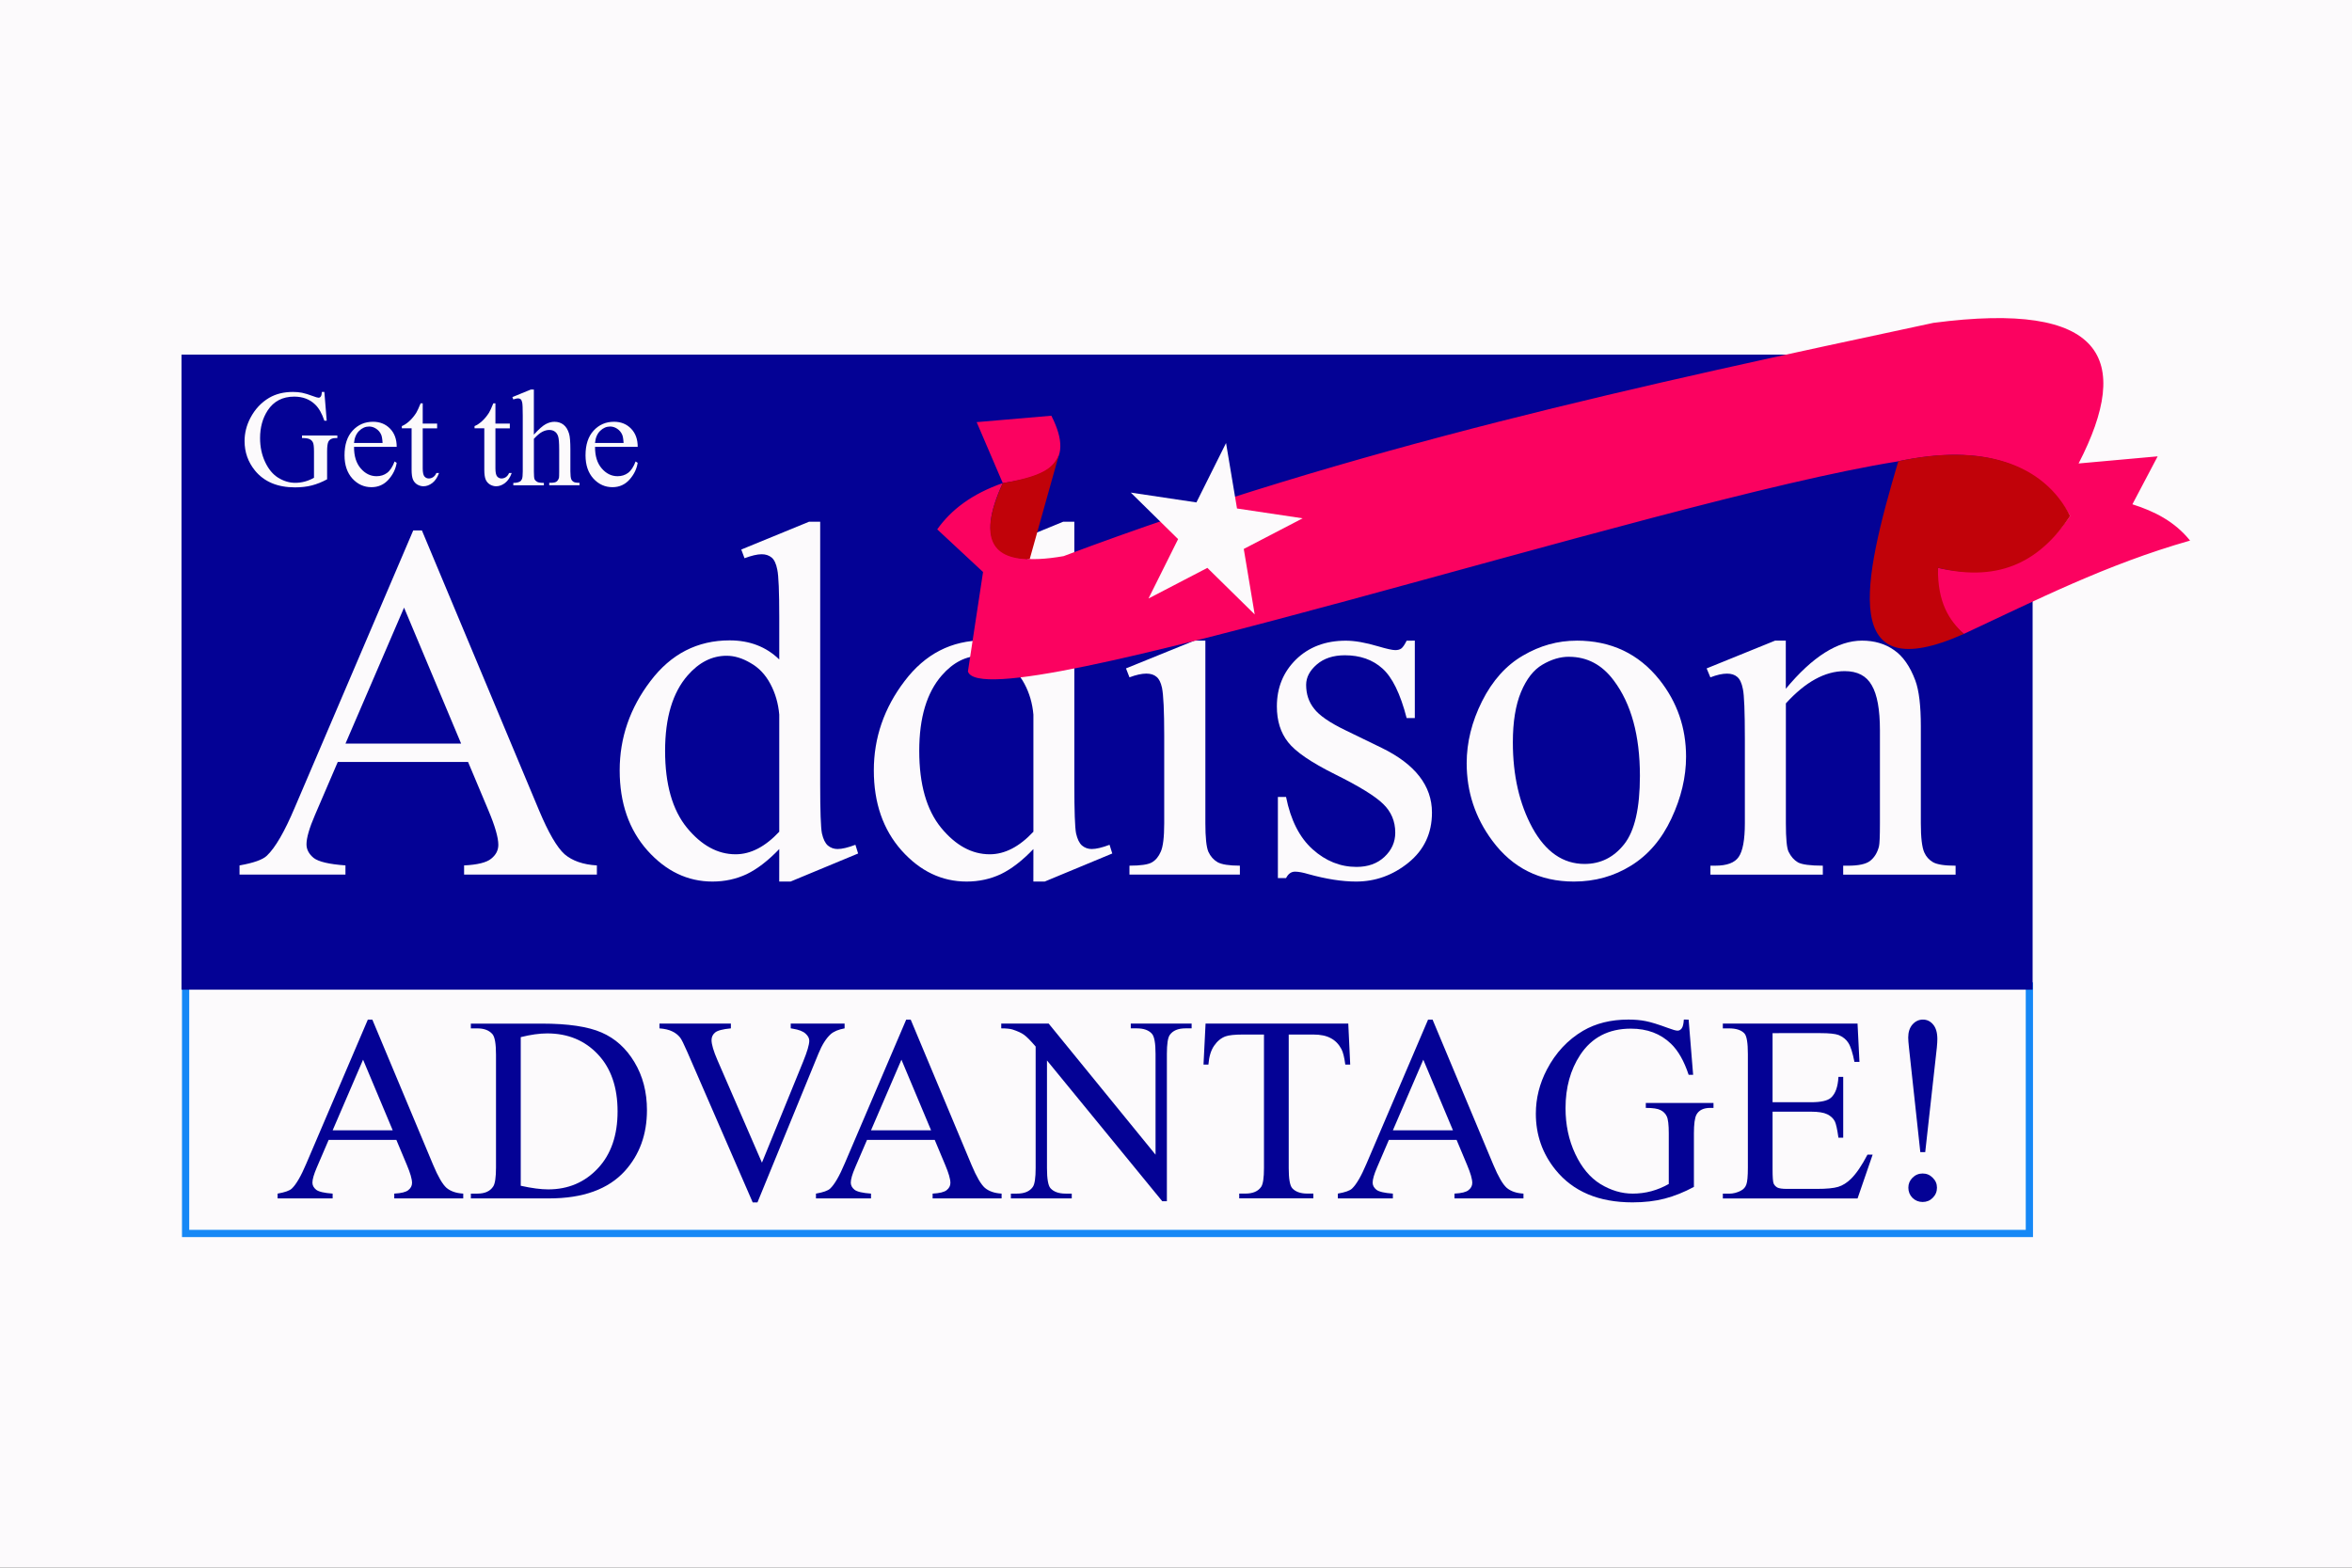
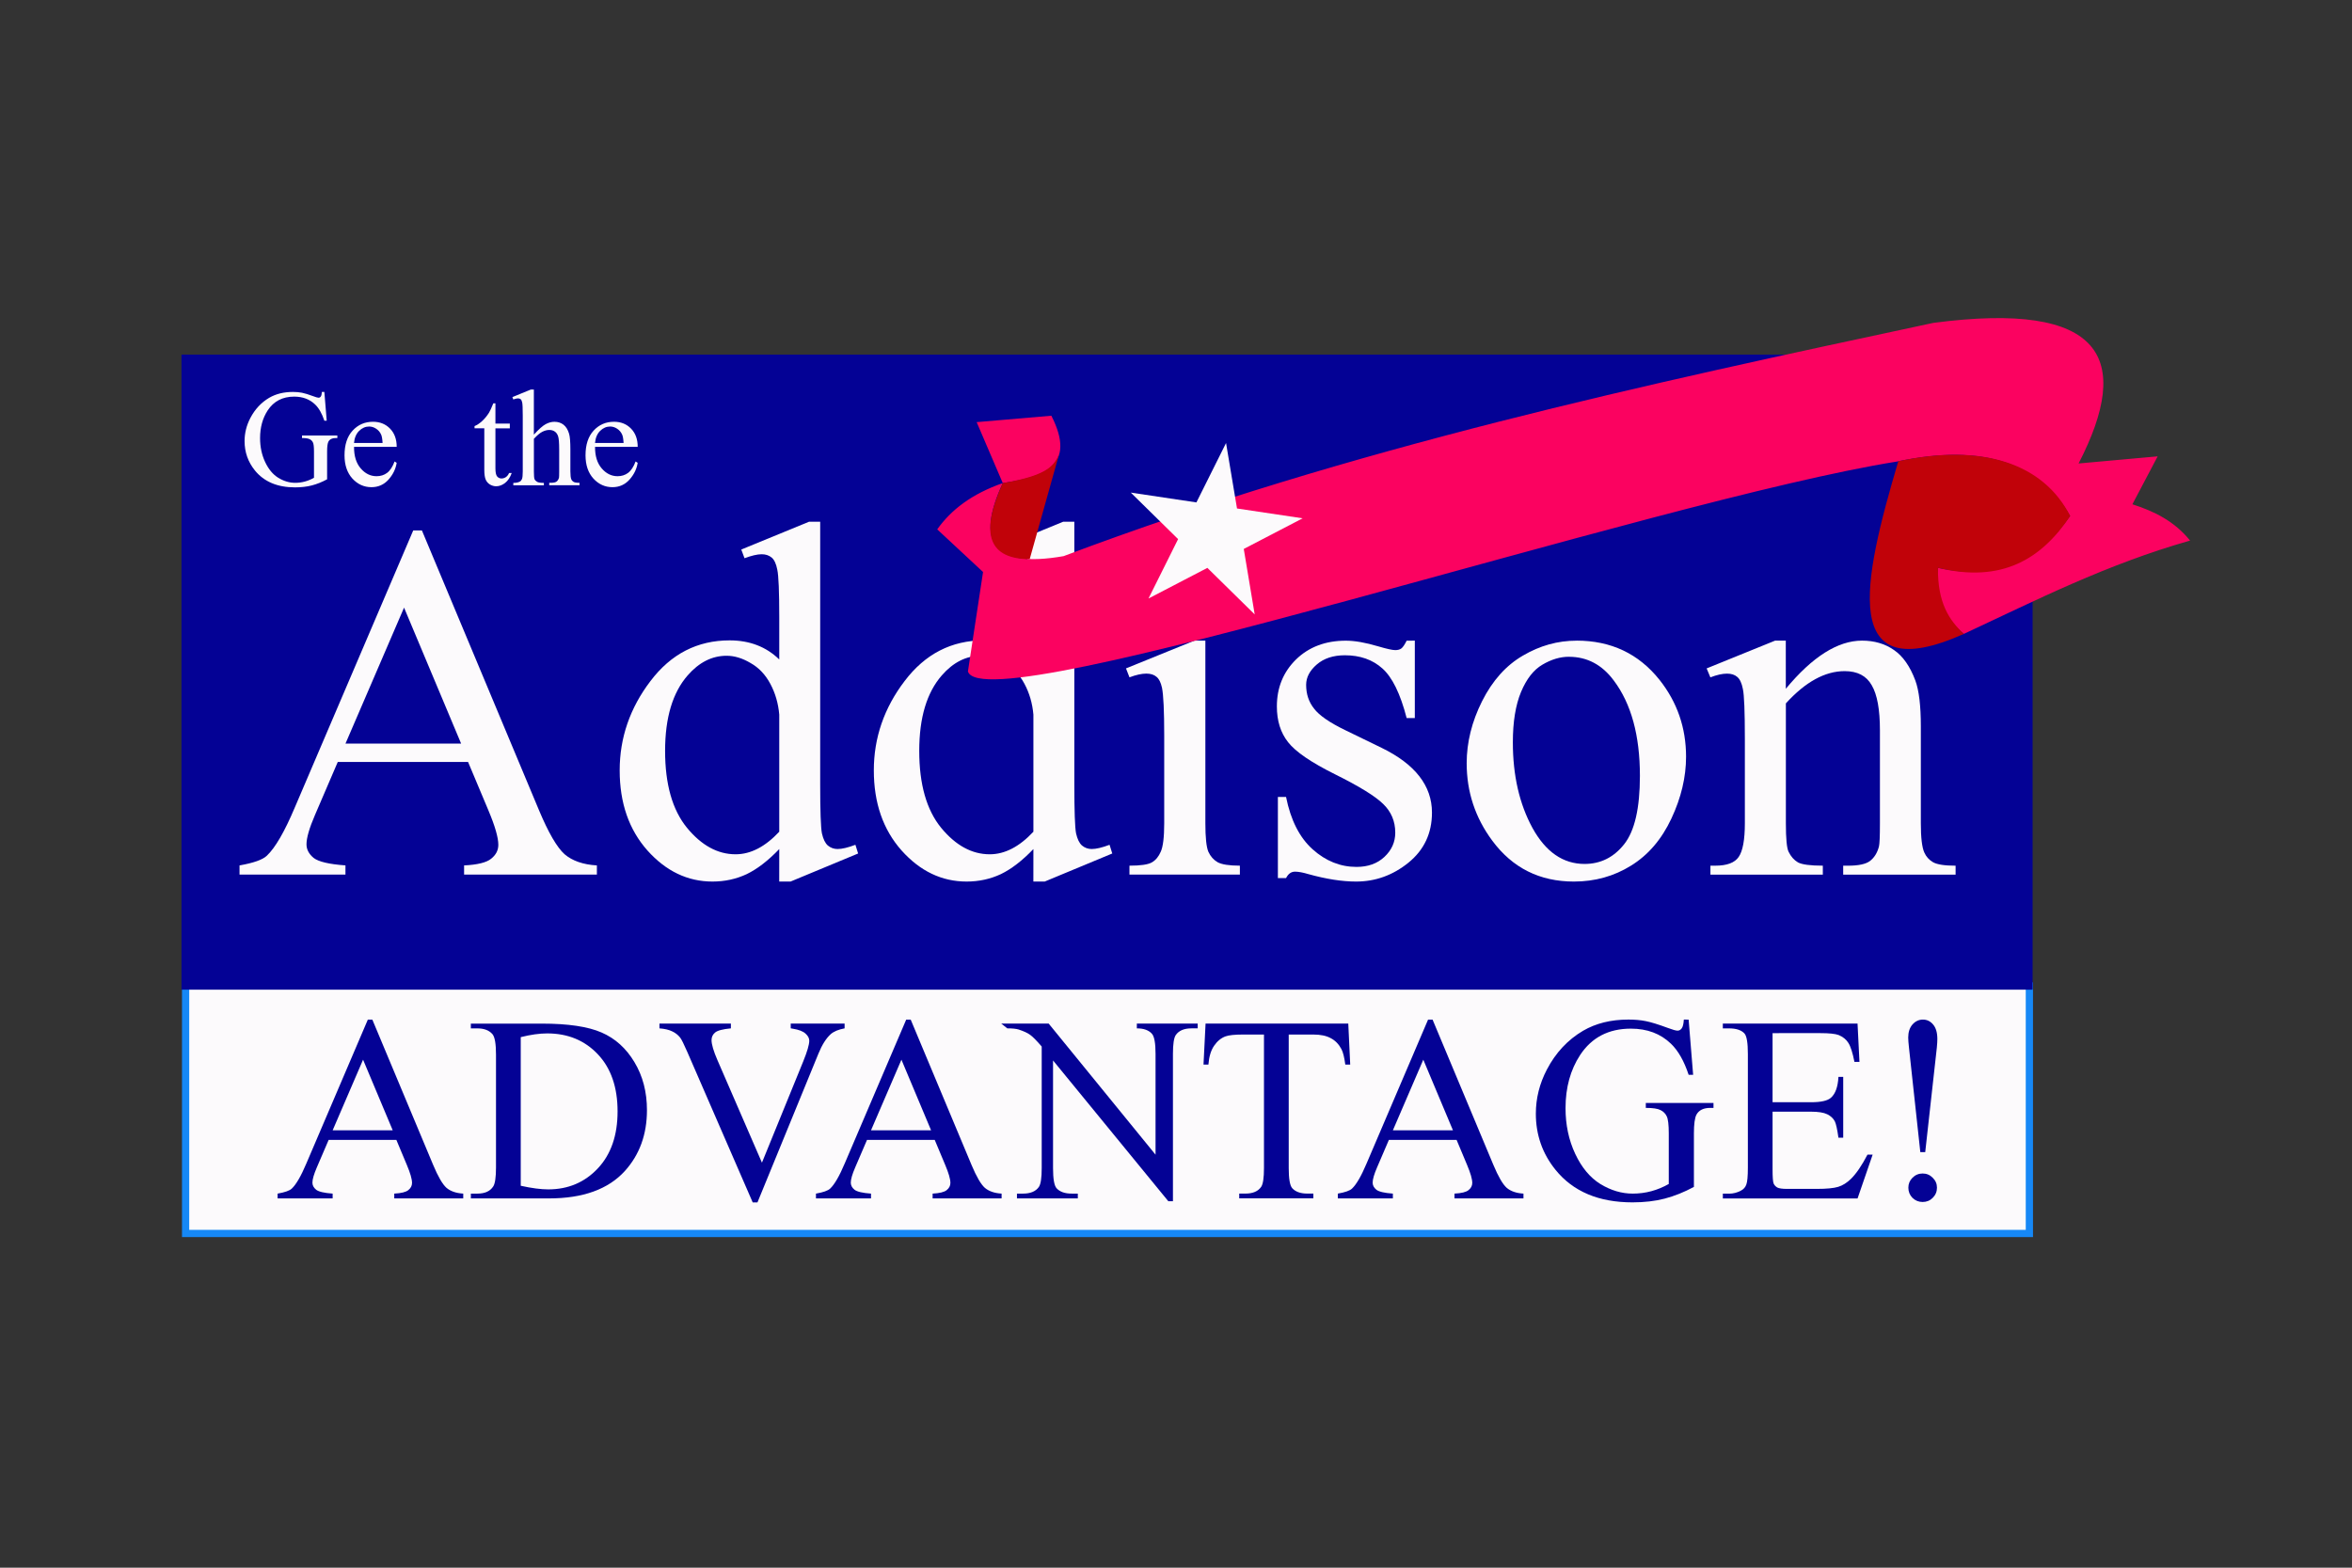
<svg xmlns="http://www.w3.org/2000/svg" xmlns:ns1="http://www.inkscape.org/namespaces/inkscape" xmlns:ns2="http://sodipodi.sourceforge.net/DTD/sodipodi-0.dtd" width="85.725mm" height="57.15mm" viewBox="0 0 85.725 57.15" version="1.1" id="svg1103" ns1:version="0.92.4 (5da689c313, 2019-01-14)" ns2:docname="Flag of Addison, Illinois.svg">
  <rect x="0" y="0" width="85.725" height="57.15" fill="#333333" stroke="none" />
  <defs id="defs1097" />
  <ns2:namedview id="base" pagecolor="#ffffff" bordercolor="#666666" borderopacity="1.0" ns1:pageopacity="0.0" ns1:pageshadow="2" ns1:zoom="2.8" ns1:cx="62.16104" ns1:cy="16.901123" ns1:document-units="mm" ns1:current-layer="layer4" showgrid="false" ns1:window-width="2560" ns1:window-height="1377" ns1:window-x="-8" ns1:window-y="-8" ns1:window-maximized="1" />
  <g ns1:groupmode="layer" id="layer4" ns1:label="Ribbon">
    <g id="g1904">
-       <rect y="-4.5410155e-07" x="1.381836e-06" height="57.15" width="85.725" id="rect1660" style="display:inline;opacity:1;fill:#fcfafc;fill-opacity:1;fill-rule:nonzero;stroke:#806600;stroke-width:0;stroke-miterlimit:4;stroke-dasharray:none;stroke-dashoffset:0;stroke-opacity:1" />
      <g id="g1833">
        <rect style="display:inline;opacity:1;fill:#fcfafc;fill-opacity:1;fill-rule:nonzero;stroke:#1688f6;stroke-width:0.264;stroke-miterlimit:4;stroke-dasharray:none;stroke-dashoffset:0;stroke-opacity:1" id="rect1665" width="67.201" height="9.024" x="6.765" y="35.942" />
        <rect style="display:inline;opacity:1;fill:#040295;fill-opacity:1;fill-rule:nonzero;stroke:#806600;stroke-width:0;stroke-miterlimit:4;stroke-dasharray:none;stroke-dashoffset:0;stroke-opacity:1" id="rect1663" width="67.469" height="23.151" x="6.615" y="12.927" />
        <g aria-label="Get the" style="display:inline;opacity:1;font-style:normal;font-variant:normal;font-weight:bold;font-stretch:normal;font-size:5.025px;line-height:1.25;font-family:'Times New Roman';-inkscape-font-specification:'Times New Roman, Bold';text-align:start;letter-spacing:0px;word-spacing:0px;text-anchor:start;fill:#fcfafc;fill-opacity:1;stroke:none;stroke-width:0.094" id="text1669">
          <path d="m 11.822,14.287 0.086,1.05 h -0.086 q -0.13,-0.393 -0.336,-0.591 -0.297,-0.287 -0.763,-0.287 -0.636,0 -0.967,0.503 -0.277,0.425 -0.277,1.011 0,0.476 0.184,0.869 0.184,0.393 0.481,0.577 0.299,0.182 0.613,0.182 0.184,0 0.356,-0.047 0.172,-0.047 0.331,-0.137 v -0.962 q 0,-0.25 -0.039,-0.326 -0.037,-0.079 -0.118,-0.118 -0.079,-0.042 -0.28,-0.042 v -0.093 h 1.288 v 0.093 h -0.061 q -0.191,0 -0.263,0.128 -0.049,0.091 -0.049,0.358 v 1.018 q -0.282,0.152 -0.557,0.223 -0.275,0.071 -0.611,0.071 -0.964,0 -1.465,-0.618 -0.375,-0.464 -0.375,-1.07 0,-0.439 0.211,-0.842 0.25,-0.478 0.687,-0.736 0.366,-0.213 0.864,-0.213 0.182,0 0.329,0.029 0.15,0.029 0.422,0.13 0.137,0.052 0.184,0.052 0.047,0 0.079,-0.042 0.034,-0.044 0.042,-0.169 z" style="font-style:normal;font-variant:normal;font-weight:normal;font-stretch:normal;font-family:'Times New Roman';-inkscape-font-specification:'Times New Roman, ';fill:#fcfafc;fill-opacity:1;stroke-width:0.094" id="path1675" ns1:connector-curvature="0" />
          <path d="m 12.904,16.29 q -0.003,0.501 0.243,0.785 0.245,0.285 0.577,0.285 0.221,0 0.383,-0.12 0.164,-0.123 0.275,-0.417 l 0.076,0.049 q -0.052,0.336 -0.299,0.613 -0.248,0.275 -0.621,0.275 -0.405,0 -0.694,-0.314 -0.287,-0.317 -0.287,-0.849 0,-0.577 0.294,-0.898 0.297,-0.324 0.744,-0.324 0.378,0 0.621,0.25 0.243,0.248 0.243,0.665 z m 0,-0.142 h 1.04 q -0.012,-0.216 -0.052,-0.304 -0.061,-0.137 -0.184,-0.216 -0.12,-0.079 -0.253,-0.079 -0.204,0 -0.366,0.159 -0.159,0.157 -0.186,0.439 z" style="font-style:normal;font-variant:normal;font-weight:normal;font-stretch:normal;font-family:'Times New Roman';-inkscape-font-specification:'Times New Roman, ';fill:#fcfafc;fill-opacity:1;stroke-width:0.094" id="path1677" ns1:connector-curvature="0" />
-           <path d="m 15.407,14.704 v 0.739 h 0.525 v 0.172 h -0.525 v 1.458 q 0,0.218 0.061,0.294 0.064,0.076 0.162,0.076 0.081,0 0.157,-0.049 0.076,-0.052 0.118,-0.15 h 0.096 q -0.086,0.24 -0.243,0.363 -0.157,0.12 -0.324,0.12 -0.113,0 -0.221,-0.061 -0.108,-0.064 -0.159,-0.179 -0.052,-0.118 -0.052,-0.361 v -1.512 h -0.356 v -0.081 q 0.135,-0.054 0.275,-0.182 0.142,-0.13 0.253,-0.307 0.056,-0.093 0.157,-0.341 z" style="font-style:normal;font-variant:normal;font-weight:normal;font-stretch:normal;font-family:'Times New Roman';-inkscape-font-specification:'Times New Roman, ';fill:#fcfafc;fill-opacity:1;stroke-width:0.094" id="path1679" ns1:connector-curvature="0" />
          <path d="m 18.057,14.704 v 0.739 h 0.525 v 0.172 h -0.525 v 1.458 q 0,0.218 0.061,0.294 0.064,0.076 0.162,0.076 0.081,0 0.157,-0.049 0.076,-0.052 0.118,-0.15 h 0.096 q -0.086,0.24 -0.243,0.363 -0.157,0.12 -0.324,0.12 -0.113,0 -0.221,-0.061 -0.108,-0.064 -0.159,-0.179 -0.052,-0.118 -0.052,-0.361 v -1.512 h -0.356 v -0.081 q 0.135,-0.054 0.275,-0.182 0.142,-0.13 0.253,-0.307 0.056,-0.093 0.157,-0.341 z" style="font-style:normal;font-variant:normal;font-weight:normal;font-stretch:normal;font-family:'Times New Roman';-inkscape-font-specification:'Times New Roman, ';fill:#fcfafc;fill-opacity:1;stroke-width:0.094" id="path1681" ns1:connector-curvature="0" />
          <path d="m 19.458,14.201 v 1.644 q 0.272,-0.299 0.432,-0.383 0.159,-0.086 0.319,-0.086 0.191,0 0.329,0.106 0.137,0.106 0.204,0.331 0.047,0.157 0.047,0.574 v 0.795 q 0,0.213 0.034,0.292 0.025,0.059 0.083,0.093 0.059,0.034 0.216,0.034 v 0.088 h -1.104 v -0.088 h 0.052 q 0.157,0 0.218,-0.047 0.061,-0.049 0.086,-0.142 0.007,-0.039 0.007,-0.231 V 16.388 q 0,-0.368 -0.039,-0.483 -0.037,-0.115 -0.12,-0.172 -0.083,-0.059 -0.201,-0.059 -0.12,0 -0.25,0.064 -0.13,0.064 -0.312,0.258 v 1.188 q 0,0.231 0.025,0.287 0.027,0.056 0.096,0.096 0.071,0.037 0.243,0.037 v 0.088 h -1.114 v -0.088 q 0.15,0 0.236,-0.047 0.049,-0.025 0.079,-0.093 0.029,-0.069 0.029,-0.28 V 15.149 q 0,-0.385 -0.02,-0.474 -0.017,-0.088 -0.056,-0.12 -0.037,-0.032 -0.101,-0.032 -0.052,0 -0.167,0.039 l -0.034,-0.086 0.672,-0.275 z" style="font-style:normal;font-variant:normal;font-weight:normal;font-stretch:normal;font-family:'Times New Roman';-inkscape-font-specification:'Times New Roman, ';fill:#fcfafc;fill-opacity:1;stroke-width:0.094" id="path1683" ns1:connector-curvature="0" />
          <path d="m 21.688,16.29 q -0.003,0.501 0.243,0.785 0.245,0.285 0.577,0.285 0.221,0 0.383,-0.12 0.164,-0.123 0.275,-0.417 l 0.076,0.049 q -0.052,0.336 -0.299,0.613 -0.248,0.275 -0.621,0.275 -0.405,0 -0.694,-0.314 -0.287,-0.317 -0.287,-0.849 0,-0.577 0.294,-0.898 0.297,-0.324 0.744,-0.324 0.378,0 0.621,0.25 0.243,0.248 0.243,0.665 z m 0,-0.142 h 1.04 q -0.012,-0.216 -0.052,-0.304 -0.061,-0.137 -0.184,-0.216 -0.12,-0.079 -0.253,-0.079 -0.204,0 -0.366,0.159 -0.159,0.157 -0.186,0.439 z" style="font-style:normal;font-variant:normal;font-weight:normal;font-stretch:normal;font-family:'Times New Roman';-inkscape-font-specification:'Times New Roman, ';fill:#fcfafc;fill-opacity:1;stroke-width:0.094" id="path1685" ns1:connector-curvature="0" />
        </g>
        <g id="g1717" style="display:inline;opacity:1;fill:#fcfafc;fill-opacity:1">
          <path d="m 17.06,27.777 h -4.749 l -0.832,1.936 q -0.308,0.715 -0.308,1.067 0,0.28 0.262,0.497 0.271,0.208 1.158,0.271 V 31.884 H 8.73 v -0.335 q 0.769,-0.136 0.995,-0.353 0.461,-0.434 1.022,-1.764 l 4.314,-10.094 h 0.317 l 4.269,10.203 q 0.516,1.23 0.932,1.601 0.425,0.362 1.176,0.407 V 31.884 H 16.915 v -0.335 q 0.733,-0.036 0.986,-0.244 0.262,-0.208 0.262,-0.507 0,-0.398 -0.362,-1.257 z m -0.253,-0.669 -2.08,-4.957 -2.135,4.957 z" style="font-style:normal;font-variant:normal;font-weight:normal;font-stretch:normal;font-size:18.524px;line-height:1.25;font-family:'Times New Roman';-inkscape-font-specification:'Times New Roman, ';text-align:start;letter-spacing:0px;word-spacing:0px;text-anchor:start;fill:#fcfafc;fill-opacity:1;stroke:none;stroke-width:0.347" id="path1688" ns1:connector-curvature="0" />
          <path d="m 28.402,30.952 q -0.606,0.633 -1.185,0.914 -0.579,0.271 -1.248,0.271 -1.357,0 -2.37,-1.131 -1.013,-1.14 -1.013,-2.922 0,-1.782 1.122,-3.256 1.122,-1.483 2.885,-1.483 1.094,0 1.809,0.696 v -1.529 q 0,-1.42 -0.072,-1.746 -0.063,-0.326 -0.208,-0.443 -0.145,-0.118 -0.362,-0.118 -0.235,0 -0.624,0.145 l -0.118,-0.317 2.469,-1.013 h 0.407 v 9.579 q 0,1.456 0.063,1.782 0.072,0.317 0.217,0.443 0.154,0.127 0.353,0.127 0.244,0 0.651,-0.154 l 0.099,0.317 -2.46,1.022 h -0.416 z m 0,-0.633 v -4.269 q -0.054,-0.615 -0.326,-1.122 -0.271,-0.507 -0.724,-0.76 -0.443,-0.262 -0.868,-0.262 -0.796,0 -1.42,0.715 -0.823,0.941 -0.823,2.75 0,1.827 0.796,2.804 0.796,0.968 1.773,0.968 0.823,0 1.592,-0.823 z" style="font-style:normal;font-variant:normal;font-weight:normal;font-stretch:normal;font-size:18.524px;line-height:1.25;font-family:'Times New Roman';-inkscape-font-specification:'Times New Roman, ';text-align:start;letter-spacing:0px;word-spacing:0px;text-anchor:start;fill:#fcfafc;fill-opacity:1;stroke:none;stroke-width:0.347" id="path1690" ns1:connector-curvature="0" />
          <path d="m 37.665,30.952 q -0.606,0.633 -1.185,0.914 -0.579,0.271 -1.248,0.271 -1.357,0 -2.37,-1.131 -1.013,-1.14 -1.013,-2.922 0,-1.782 1.122,-3.256 1.122,-1.483 2.885,-1.483 1.094,0 1.809,0.696 v -1.529 q 0,-1.42 -0.072,-1.746 -0.063,-0.326 -0.208,-0.443 -0.145,-0.118 -0.362,-0.118 -0.235,0 -0.624,0.145 l -0.118,-0.317 2.469,-1.013 h 0.407 v 9.579 q 0,1.456 0.063,1.782 0.072,0.317 0.217,0.443 0.154,0.127 0.353,0.127 0.244,0 0.651,-0.154 l 0.099,0.317 -2.46,1.022 h -0.416 z m 0,-0.633 v -4.269 q -0.054,-0.615 -0.326,-1.122 -0.271,-0.507 -0.724,-0.76 -0.443,-0.262 -0.868,-0.262 -0.796,0 -1.42,0.715 -0.823,0.941 -0.823,2.75 0,1.827 0.796,2.804 0.796,0.968 1.773,0.968 0.823,0 1.592,-0.823 z" style="font-style:normal;font-variant:normal;font-weight:normal;font-stretch:normal;font-size:18.524px;line-height:1.25;font-family:'Times New Roman';-inkscape-font-specification:'Times New Roman, ';text-align:start;letter-spacing:0px;word-spacing:0px;text-anchor:start;fill:#fcfafc;fill-opacity:1;stroke:none;stroke-width:0.347" id="path1692" ns1:connector-curvature="0" />
          <path ns2:nodetypes="csccccccccssccscccc" d="m 43.933,23.354 v 6.657 c 0,0.519 0.036,0.865 0.109,1.04 0.078,0.169 0.19,0.295 0.335,0.38 0.151,0.084 0.422,0.127 0.814,0.127 v 0.326 h -4.025 v -0.326 c 0.404,0 0.675,-0.039 0.814,-0.118 0.139,-0.078 0.247,-0.208 0.326,-0.389 0.084,-0.181 0.127,-0.528 0.127,-1.04 v -3.193 c 0,-0.898 -0.027,-1.48 -0.081,-1.746 -0.042,-0.193 -0.109,-0.326 -0.199,-0.398 -0.09,-0.078 -0.214,-0.118 -0.371,-0.118 -0.169,0 -0.374,0.045 -0.615,0.136 l -0.127,-0.326 2.496,-1.013 z" style="font-style:normal;font-variant:normal;font-weight:normal;font-stretch:normal;font-size:18.524px;line-height:1.25;font-family:'Times New Roman';-inkscape-font-specification:'Times New Roman, ';text-align:start;letter-spacing:0px;word-spacing:0px;text-anchor:start;fill:#fcfafc;fill-opacity:1;stroke:none;stroke-width:0.347" id="path1694" ns1:connector-curvature="0" />
          <path d="m 51.567,23.354 v 2.822 h -0.298 q -0.344,-1.33 -0.886,-1.809 -0.534,-0.479 -1.366,-0.479 -0.633,0 -1.022,0.335 -0.389,0.335 -0.389,0.742 0,0.507 0.289,0.868 0.28,0.371 1.14,0.787 l 1.321,0.642 q 1.836,0.895 1.836,2.361 0,1.131 -0.859,1.827 -0.85,0.687 -1.908,0.687 -0.76,0 -1.737,-0.271 -0.298,-0.09 -0.488,-0.09 -0.208,0 -0.326,0.235 h -0.298 v -2.958 h 0.298 q 0.253,1.266 0.968,1.908 0.715,0.642 1.601,0.642 0.624,0 1.013,-0.362 0.398,-0.371 0.398,-0.886 0,-0.624 -0.443,-1.049 -0.434,-0.425 -1.746,-1.076 -1.312,-0.651 -1.719,-1.176 -0.407,-0.516 -0.407,-1.302 0,-1.022 0.696,-1.709 0.706,-0.687 1.818,-0.687 0.488,0 1.185,0.208 0.461,0.136 0.615,0.136 0.145,0 0.226,-0.063 0.081,-0.063 0.19,-0.28 z" style="font-style:normal;font-variant:normal;font-weight:normal;font-stretch:normal;font-size:18.524px;line-height:1.25;font-family:'Times New Roman';-inkscape-font-specification:'Times New Roman, ';text-align:start;letter-spacing:0px;word-spacing:0px;text-anchor:start;fill:#fcfafc;fill-opacity:1;stroke:none;stroke-width:0.347" id="path1696" ns1:connector-curvature="0" />
          <path d="m 57.464,23.354 q 1.881,0 3.021,1.429 0.968,1.221 0.968,2.804 0,1.113 -0.534,2.252 -0.534,1.14 -1.474,1.719 -0.932,0.579 -2.08,0.579 -1.872,0 -2.976,-1.492 -0.932,-1.257 -0.932,-2.822 0,-1.14 0.561,-2.261 0.57,-1.131 1.492,-1.664 0.923,-0.543 1.954,-0.543 z m -0.28,0.588 q -0.479,0 -0.968,0.289 -0.479,0.28 -0.778,0.995 -0.298,0.715 -0.298,1.836 0,1.809 0.715,3.121 0.724,1.312 1.899,1.312 0.877,0 1.447,-0.724 0.57,-0.724 0.57,-2.487 0,-2.207 -0.95,-3.473 -0.642,-0.868 -1.637,-0.868 z" style="font-style:normal;font-variant:normal;font-weight:normal;font-stretch:normal;font-size:18.524px;line-height:1.25;font-family:'Times New Roman';-inkscape-font-specification:'Times New Roman, ';text-align:start;letter-spacing:0px;word-spacing:0px;text-anchor:start;fill:#fcfafc;fill-opacity:1;stroke:none;stroke-width:0.347" id="path1698" ns1:connector-curvature="0" />
          <path d="m 65.089,25.109 q 1.456,-1.755 2.777,-1.755 0.678,0 1.167,0.344 0.488,0.335 0.778,1.113 0.199,0.543 0.199,1.664 v 3.537 q 0,0.787 0.127,1.067 0.1,0.226 0.317,0.353 0.226,0.127 0.823,0.127 v 0.326 h -4.097 v -0.326 h 0.172 q 0.579,0 0.805,-0.172 0.235,-0.181 0.326,-0.525 0.036,-0.136 0.036,-0.85 V 26.619 q 0,-1.131 -0.298,-1.637 -0.289,-0.516 -0.986,-0.516 -1.076,0 -2.144,1.176 v 4.369 q 0,0.841 0.099,1.04 0.127,0.262 0.344,0.389 0.226,0.118 0.904,0.118 v 0.326 h -4.097 V 31.558 H 62.52 q 0.633,0 0.85,-0.317 0.226,-0.326 0.226,-1.23 v -3.075 q 0,-1.492 -0.072,-1.818 -0.063,-0.326 -0.208,-0.443 -0.136,-0.118 -0.371,-0.118 -0.253,0 -0.606,0.136 l -0.136,-0.326 2.496,-1.013 h 0.389 z" style="font-style:normal;font-variant:normal;font-weight:normal;font-stretch:normal;font-size:18.524px;line-height:1.25;font-family:'Times New Roman';-inkscape-font-specification:'Times New Roman, ';text-align:start;letter-spacing:0px;word-spacing:0px;text-anchor:start;fill:#fcfafc;fill-opacity:1;stroke:none;stroke-width:0.347" id="path1700" ns1:connector-curvature="0" />
        </g>
        <g aria-label="ADVANTAGE!" style="display:inline;opacity:1;font-style:normal;font-variant:normal;font-weight:normal;font-stretch:normal;font-size:9.623px;line-height:1.25;font-family:'Times New Roman';-inkscape-font-specification:'Times New Roman, ';text-align:start;letter-spacing:0px;word-spacing:0px;text-anchor:start;fill:#040295;fill-opacity:1;stroke:none;stroke-width:0.18" id="text1721">
          <path d="m 14.446,41.554 h -2.467 l -0.432,1.006 q -0.16,0.371 -0.16,0.554 0,0.146 0.136,0.258 0.141,0.108 0.601,0.141 v 0.174 h -2.006 v -0.174 q 0.399,-0.07 0.517,-0.183 0.24,-0.226 0.531,-0.916 l 2.241,-5.244 h 0.164 l 2.218,5.3 q 0.268,0.639 0.484,0.832 0.221,0.188 0.611,0.211 v 0.174 h -2.514 v -0.174 q 0.381,-0.019 0.512,-0.127 0.136,-0.108 0.136,-0.263 0,-0.207 -0.188,-0.653 z m -0.132,-0.348 -1.081,-2.575 -1.109,2.575 z" style="fill:#040295;fill-opacity:1;stroke-width:0.18" id="path1723" ns1:connector-curvature="0" />
          <path d="m 17.162,43.687 v -0.174 h 0.24 q 0.404,0 0.573,-0.258 0.103,-0.155 0.103,-0.695 v -4.116 q 0,-0.597 -0.132,-0.747 -0.183,-0.207 -0.545,-0.207 h -0.24 v -0.174 h 2.594 q 1.428,0 2.171,0.324 0.747,0.324 1.198,1.081 0.456,0.757 0.456,1.748 0,1.33 -0.808,2.223 -0.907,0.996 -2.763,0.996 z m 1.818,-0.46 q 0.597,0.132 1.001,0.132 1.09,0 1.809,-0.766 0.719,-0.766 0.719,-2.077 0,-1.32 -0.719,-2.082 -0.719,-0.761 -1.847,-0.761 -0.423,0 -0.963,0.136 z" style="fill:#040295;fill-opacity:1;stroke-width:0.18" id="path1725" ns1:connector-curvature="0" />
          <path d="m 30.784,37.315 v 0.174 q -0.338,0.061 -0.512,0.216 -0.249,0.23 -0.442,0.705 L 27.608,43.833 H 27.434 L 25.047,38.34 Q 24.863,37.917 24.788,37.823 24.671,37.677 24.497,37.597 24.328,37.513 24.036,37.489 v -0.174 h 2.603 v 0.174 q -0.442,0.042 -0.573,0.15 -0.132,0.108 -0.132,0.277 0,0.235 0.216,0.733 l 1.621,3.736 1.504,-3.689 q 0.221,-0.545 0.221,-0.757 0,-0.136 -0.136,-0.258 -0.136,-0.127 -0.46,-0.179 -0.024,-0.005 -0.08,-0.014 v -0.174 z" style="fill:#040295;fill-opacity:1;stroke-width:0.18" id="path1727" ns1:connector-curvature="0" />
          <path d="m 34.068,41.554 h -2.467 l -0.432,1.006 q -0.16,0.371 -0.16,0.554 0,0.146 0.136,0.258 0.141,0.108 0.601,0.141 v 0.174 h -2.006 v -0.174 q 0.399,-0.07 0.517,-0.183 0.24,-0.226 0.531,-0.916 l 2.241,-5.244 h 0.164 l 2.218,5.3 q 0.268,0.639 0.484,0.832 0.221,0.188 0.611,0.211 v 0.174 h -2.514 v -0.174 q 0.381,-0.019 0.512,-0.127 0.136,-0.108 0.136,-0.263 0,-0.207 -0.188,-0.653 z m -0.132,-0.348 -1.081,-2.575 -1.109,2.575 z" style="fill:#040295;fill-opacity:1;stroke-width:0.18" id="path1729" ns1:connector-curvature="0" />
-           <path d="m 36.493,37.315 h 1.729 l 3.895,4.779 v -3.675 q 0,-0.587 -0.132,-0.733 -0.174,-0.197 -0.55,-0.197 h -0.221 v -0.174 h 2.218 v 0.174 h -0.226 q -0.404,0 -0.573,0.244 -0.103,0.15 -0.103,0.686 v 5.371 h -0.169 l -4.201,-5.131 v 3.924 q 0,0.587 0.127,0.733 0.179,0.197 0.55,0.197 h 0.226 v 0.174 h -2.218 v -0.174 h 0.221 q 0.409,0 0.578,-0.244 0.103,-0.15 0.103,-0.686 v -4.431 q -0.277,-0.324 -0.423,-0.428 -0.141,-0.103 -0.418,-0.193 -0.136,-0.042 -0.413,-0.042 z" style="fill:#040295;fill-opacity:1;stroke-width:0.18" id="path1731" ns1:connector-curvature="0" />
+           <path d="m 36.493,37.315 h 1.729 l 3.895,4.779 v -3.675 q 0,-0.587 -0.132,-0.733 -0.174,-0.197 -0.55,-0.197 v -0.174 h 2.218 v 0.174 h -0.226 q -0.404,0 -0.573,0.244 -0.103,0.15 -0.103,0.686 v 5.371 h -0.169 l -4.201,-5.131 v 3.924 q 0,0.587 0.127,0.733 0.179,0.197 0.55,0.197 h 0.226 v 0.174 h -2.218 v -0.174 h 0.221 q 0.409,0 0.578,-0.244 0.103,-0.15 0.103,-0.686 v -4.431 q -0.277,-0.324 -0.423,-0.428 -0.141,-0.103 -0.418,-0.193 -0.136,-0.042 -0.413,-0.042 z" style="fill:#040295;fill-opacity:1;stroke-width:0.18" id="path1731" ns1:connector-curvature="0" />
          <path d="m 49.142,37.315 0.07,1.494 h -0.179 q -0.052,-0.395 -0.141,-0.564 -0.146,-0.273 -0.39,-0.399 -0.24,-0.132 -0.634,-0.132 h -0.897 v 4.868 q 0,0.587 0.127,0.733 0.179,0.197 0.55,0.197 h 0.221 v 0.174 h -2.702 v -0.174 h 0.226 q 0.404,0 0.573,-0.244 0.103,-0.15 0.103,-0.686 v -4.868 h -0.766 q -0.446,0 -0.634,0.066 -0.244,0.089 -0.418,0.343 -0.174,0.254 -0.207,0.686 h -0.179 l 0.075,-1.494 z" style="fill:#040295;fill-opacity:1;stroke-width:0.18" id="path1733" ns1:connector-curvature="0" />
          <path d="m 53.089,41.554 h -2.467 l -0.432,1.006 q -0.16,0.371 -0.16,0.554 0,0.146 0.136,0.258 0.141,0.108 0.601,0.141 v 0.174 h -2.006 v -0.174 q 0.399,-0.07 0.517,-0.183 0.24,-0.226 0.531,-0.916 l 2.241,-5.244 h 0.164 l 2.218,5.3 q 0.268,0.639 0.484,0.832 0.221,0.188 0.611,0.211 v 0.174 h -2.514 v -0.174 q 0.381,-0.019 0.512,-0.127 0.136,-0.108 0.136,-0.263 0,-0.207 -0.188,-0.653 z m -0.132,-0.348 -1.081,-2.575 -1.109,2.575 z" style="fill:#040295;fill-opacity:1;stroke-width:0.18" id="path1735" ns1:connector-curvature="0" />
          <path d="m 61.547,37.17 0.164,2.011 h -0.164 q -0.249,-0.752 -0.644,-1.132 -0.569,-0.55 -1.461,-0.55 -1.217,0 -1.851,0.963 -0.531,0.813 -0.531,1.936 0,0.912 0.352,1.663 0.352,0.752 0.921,1.104 0.573,0.348 1.175,0.348 0.352,0 0.681,-0.089 0.329,-0.089 0.634,-0.263 v -1.842 q 0,-0.479 -0.075,-0.625 -0.07,-0.15 -0.226,-0.226 -0.15,-0.08 -0.536,-0.08 v -0.179 h 2.467 v 0.179 h -0.117 q -0.367,0 -0.503,0.244 -0.094,0.174 -0.094,0.686 v 1.95 q -0.54,0.291 -1.067,0.428 -0.526,0.136 -1.17,0.136 -1.847,0 -2.805,-1.184 -0.719,-0.888 -0.719,-2.049 0,-0.841 0.404,-1.612 0.479,-0.916 1.316,-1.41 0.7,-0.409 1.654,-0.409 0.348,0 0.63,0.056 0.287,0.056 0.808,0.249 0.263,0.099 0.352,0.099 0.089,0 0.15,-0.08 0.066,-0.085 0.08,-0.324 z" style="fill:#040295;fill-opacity:1;stroke-width:0.18" id="path1737" ns1:connector-curvature="0" />
          <path d="m 64.606,37.663 v 2.519 h 1.4 q 0.545,0 0.728,-0.164 0.244,-0.216 0.273,-0.761 h 0.174 v 2.218 h -0.174 q -0.066,-0.465 -0.132,-0.597 -0.085,-0.164 -0.277,-0.258 -0.193,-0.094 -0.592,-0.094 h -1.4 v 2.1 q 0,0.423 0.038,0.517 0.038,0.089 0.132,0.146 0.094,0.052 0.357,0.052 h 1.081 q 0.54,0 0.785,-0.075 0.244,-0.075 0.47,-0.296 0.291,-0.291 0.597,-0.879 h 0.188 l -0.55,1.598 h -4.91 v -0.174 h 0.226 q 0.226,0 0.428,-0.108 0.15,-0.075 0.202,-0.226 0.056,-0.15 0.056,-0.616 v -4.14 q 0,-0.606 -0.122,-0.747 -0.169,-0.188 -0.564,-0.188 H 62.793 V 37.315 H 67.703 l 0.07,1.396 h -0.183 q -0.099,-0.503 -0.221,-0.691 -0.117,-0.188 -0.352,-0.287 -0.188,-0.07 -0.663,-0.07 z" style="fill:#040295;fill-opacity:1;stroke-width:0.18" id="path1739" ns1:connector-curvature="0" />
          <path d="M 70.17,42 H 69.991 L 69.578,38.194 q -0.028,-0.249 -0.028,-0.371 0,-0.296 0.155,-0.475 0.16,-0.179 0.381,-0.179 0.221,0 0.371,0.179 0.155,0.179 0.155,0.531 0,0.113 -0.019,0.315 z m -0.094,0.78 q 0.216,0 0.367,0.155 0.155,0.15 0.155,0.362 0,0.216 -0.155,0.371 -0.15,0.15 -0.367,0.15 -0.216,0 -0.371,-0.15 -0.15,-0.155 -0.15,-0.371 0,-0.211 0.15,-0.362 0.155,-0.155 0.371,-0.155 z" style="fill:#040295;fill-opacity:1;stroke-width:0.18" id="path1741" ns1:connector-curvature="0" />
        </g>
        <path style="fill:#fb0260;stroke:#000000;stroke-width:0;stroke-linecap:butt;stroke-linejoin:miter;stroke-opacity:1;fill-opacity:1;stroke-miterlimit:4;stroke-dasharray:none" d="m 35.597,15.389 0.952,2.222 c 1.472,-0.225 2.71,-0.608 1.771,-2.456 z" id="path1749" ns1:connector-curvature="0" ns2:nodetypes="cccc" />
        <path style="fill:#fb0260;fill-opacity:1;stroke:#000000;stroke-width:0;stroke-linecap:butt;stroke-linejoin:miter;stroke-miterlimit:4;stroke-dasharray:none;stroke-opacity:1" d="m 36.549,17.611 c -1.131,0.395 -1.887,0.977 -2.389,1.687 l 1.67,1.554 -0.551,3.625 c 0.586,1.911 25.013,-6.244 33.866,-7.652 3.161,-0.673 5.196,0.074 6.307,1.984 -1.029,1.47 -2.412,2.425 -4.819,1.89 -0.132,1.251 0.327,1.909 0.945,2.41 2.636,-1.23 5.188,-2.532 8.245,-3.402 -0.557,-0.693 -1.295,-1.068 -2.102,-1.323 l 0.921,-1.748 -2.882,0.26 c 1.982,-3.841 0.904,-5.94 -5.292,-5.126 -10.568,2.261 -21.135,4.522 -31.703,8.504 -2.607,0.456 -3.2,-0.537 -2.217,-2.663 z" id="path1751" ns1:connector-curvature="0" ns2:nodetypes="ccccccccccccccc" />
        <path style="fill:#c10209;fill-opacity:1;stroke:#000000;stroke-width:0;stroke-linecap:butt;stroke-linejoin:miter;stroke-miterlimit:4;stroke-dasharray:none;stroke-opacity:1" d="M 37.53,20.384 38.601,16.559 c -0.175,0.381 -0.354,0.763 -2.052,1.052 -0.881,1.927 -0.452,2.767 0.981,2.773 z" id="path1753" ns1:connector-curvature="0" ns2:nodetypes="cccc" />
        <path style="fill:#c10209;fill-opacity:1;stroke:#000000;stroke-width:0;stroke-linecap:butt;stroke-linejoin:miter;stroke-miterlimit:4;stroke-dasharray:none;stroke-opacity:1" d="m 71.579,23.109 c -4.544,2.026 -3.698,-1.881 -2.39,-6.295 3.125,-0.672 5.309,0.116 6.264,1.996 -1.041,1.568 -2.491,2.457 -4.819,1.89 -0.015,1.275 0.409,1.91 0.945,2.41 z" id="path1755" ns1:connector-curvature="0" ns2:nodetypes="ccccc" />
        <path ns2:type="star" style="display:inline;opacity:1;fill:#fcfafc;fill-opacity:1;fill-rule:nonzero;stroke:#1688f6;stroke-width:0;stroke-miterlimit:4;stroke-dasharray:none;stroke-dashoffset:0;stroke-opacity:1" id="path1746-0" ns2:sides="5" ns2:cx="43.882313" ns2:cy="-19.158415" ns2:r1="3.3296721" ns2:r2="1.2720212" ns2:arg1="1.5707963" ns2:arg2="2.1991149" ns1:flatsided="false" ns1:rounded="0" ns1:randomized="0" d="m 43.882,-15.829 -0.748,-2.301 -2.419,-1.61e-4 1.957,-1.422 -0.747,-2.301 1.957,1.422 1.957,-1.422 -0.747,2.301 1.957,1.422 -2.419,1.62e-4 z" ns1:transform-center-y="-0.16921506" transform="matrix(0.989,0.148,0.148,-0.989,3.63,-5.999)" ns1:transform-center-x="-0.15268946" />
      </g>
    </g>
  </g>
</svg>